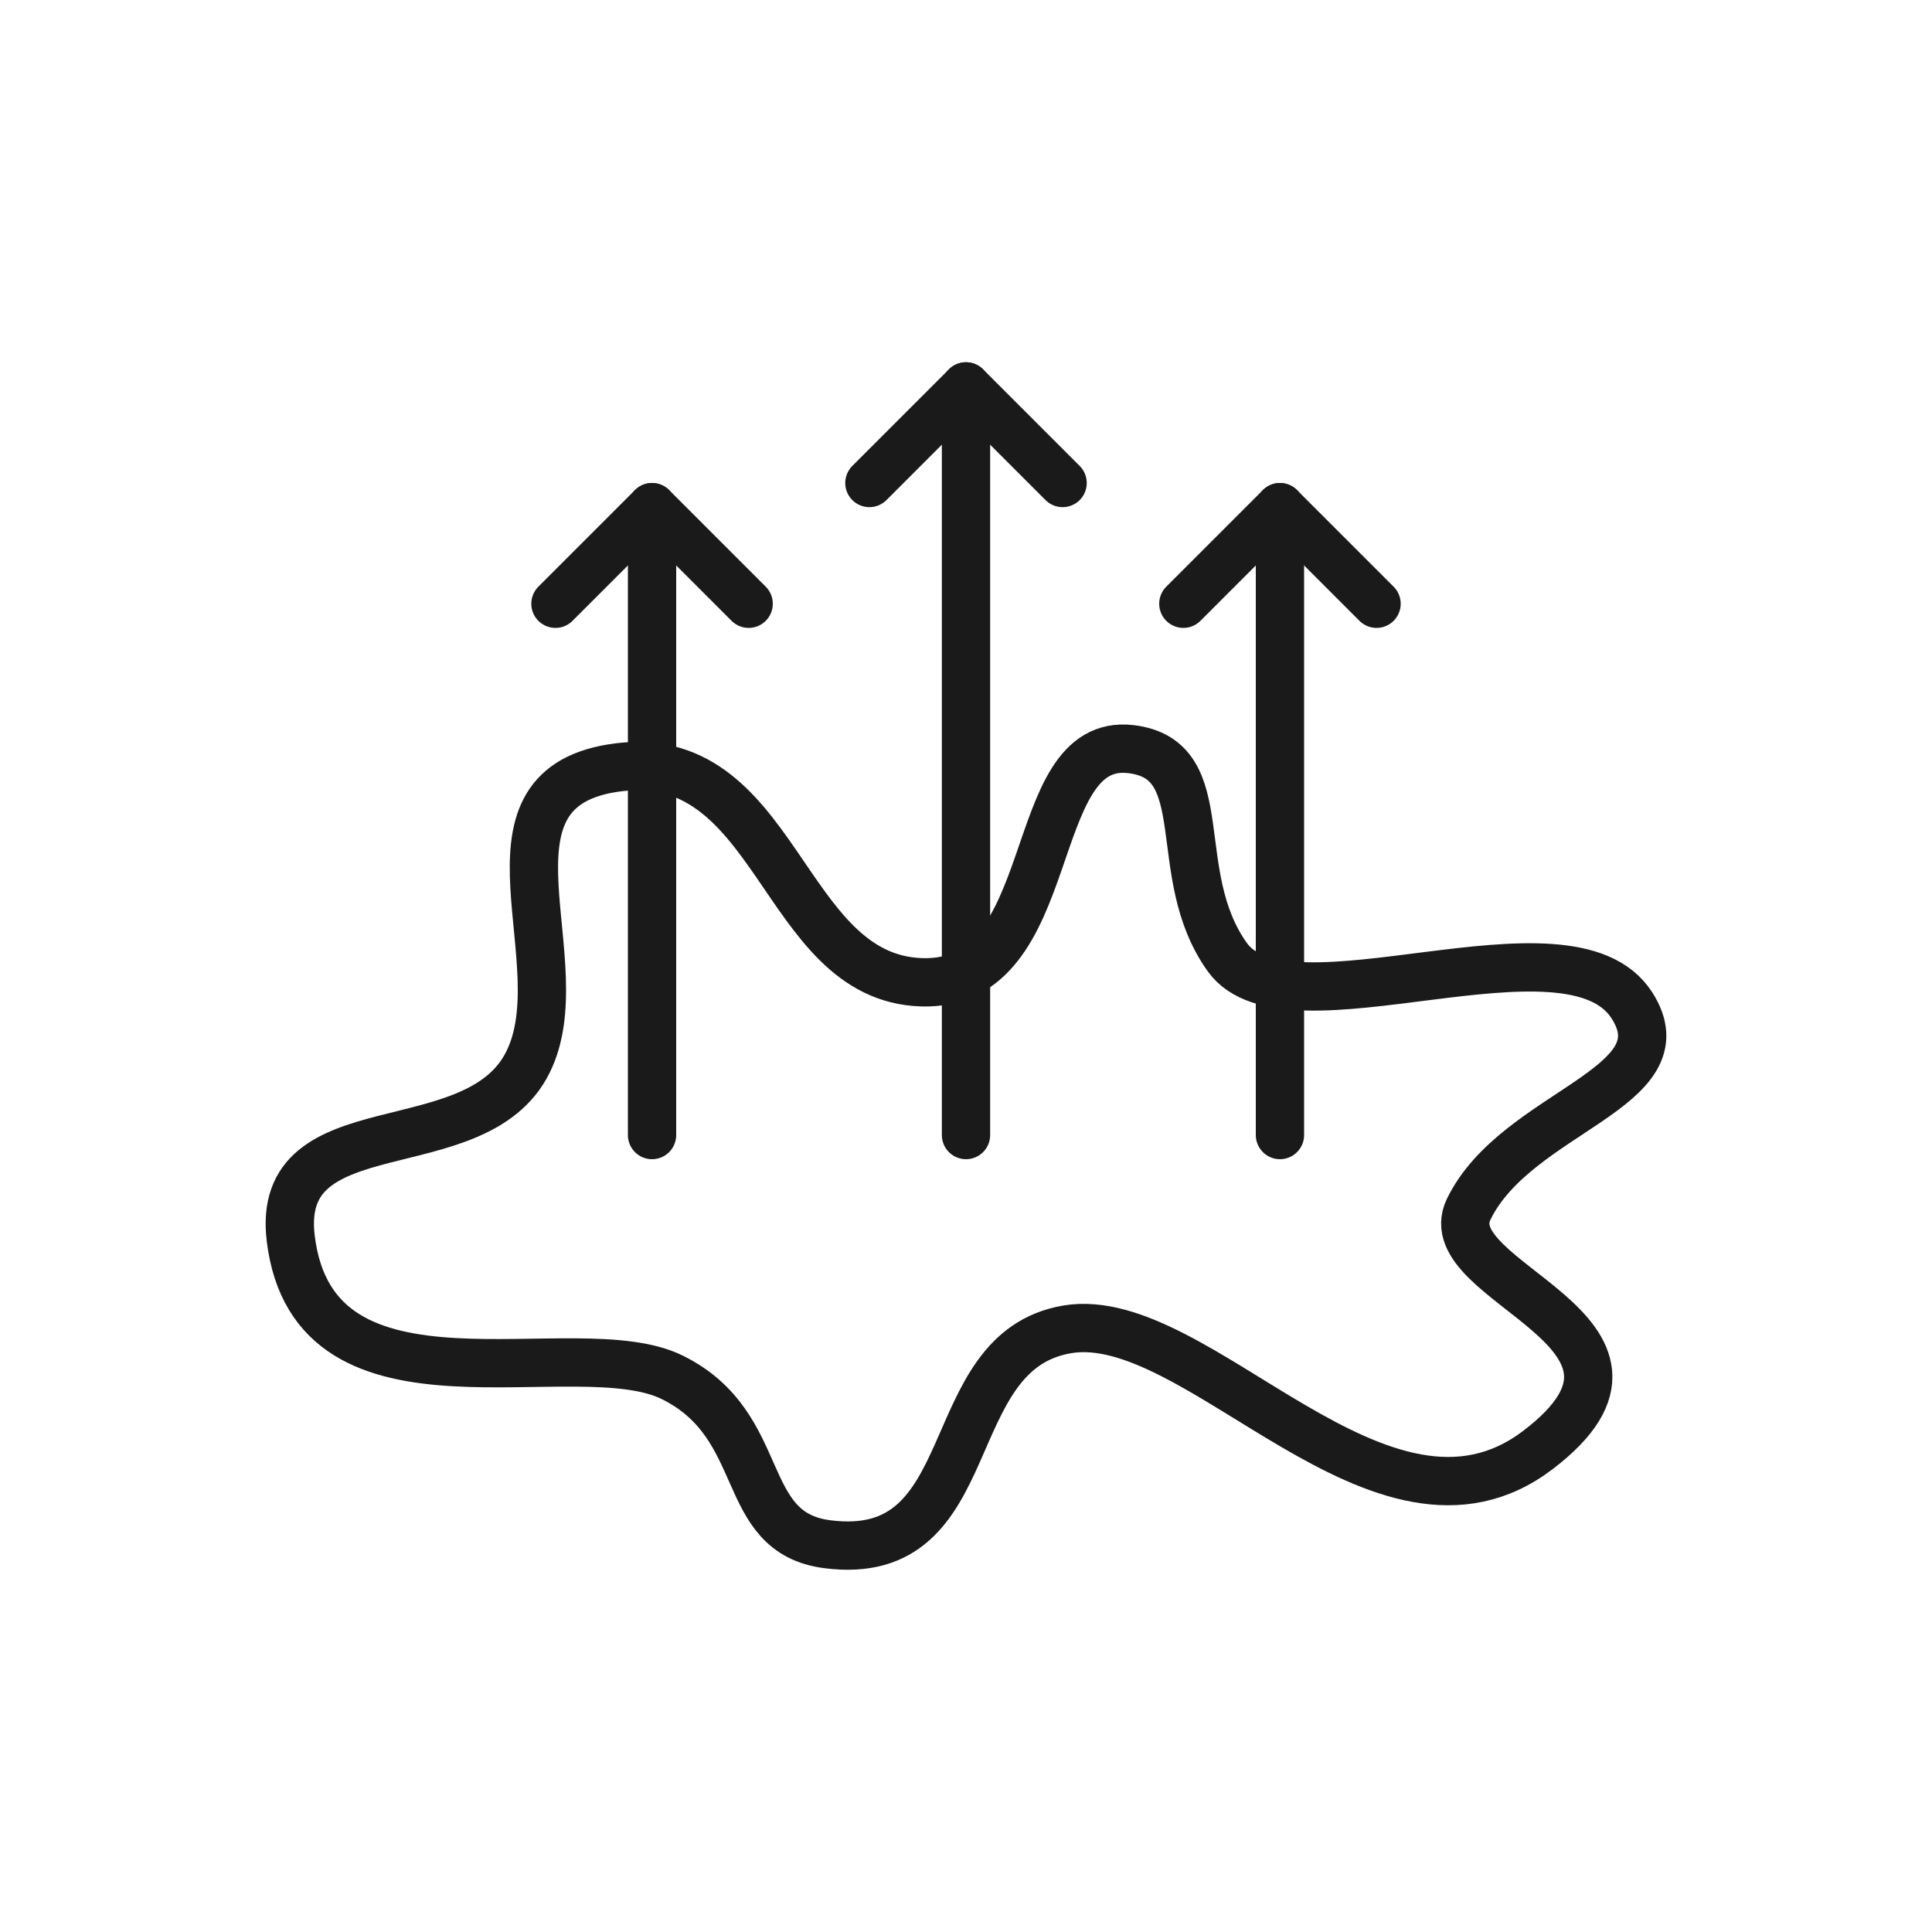
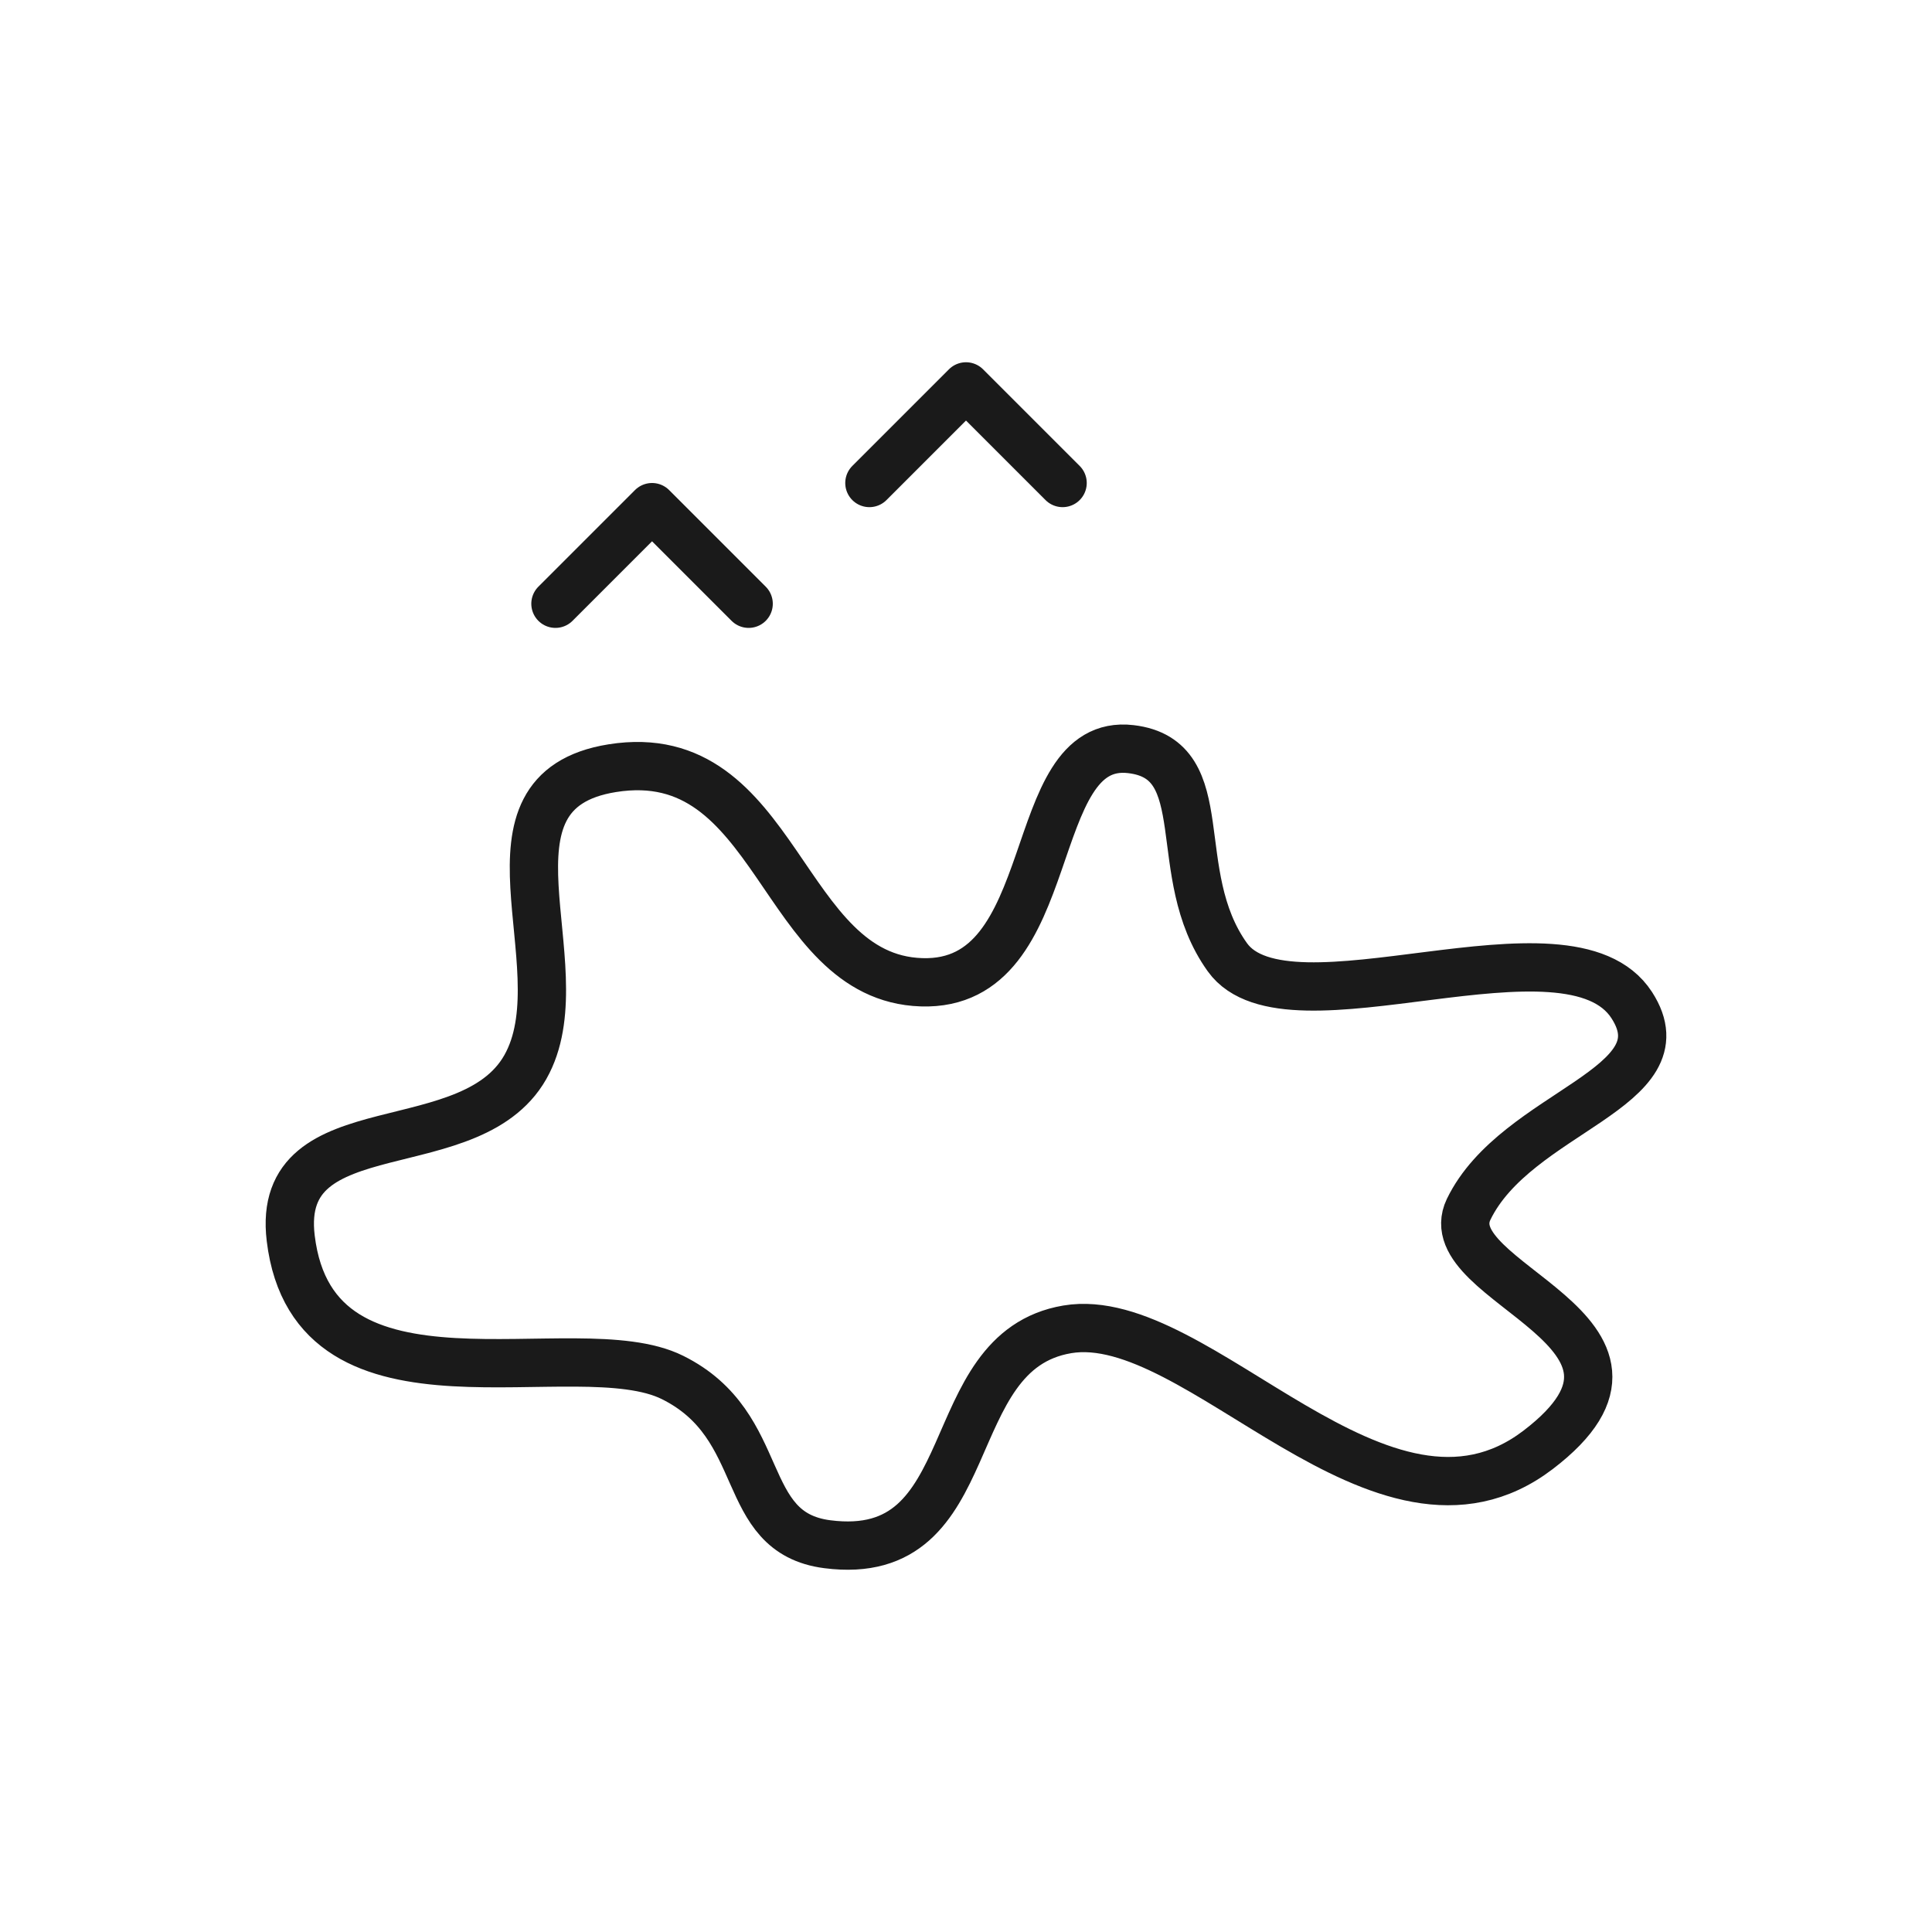
<svg xmlns="http://www.w3.org/2000/svg" width="80" height="80" viewBox="0 0 80 80" fill="none">
  <rect width="80" height="80" fill="white" />
  <path d="M67.567 41.62C69.797 45.068 62.781 46.008 60.812 50.079C59.344 53.149 70.15 55.112 63.685 60.039C57.219 64.966 49.621 54.133 44.196 55.045C38.772 55.957 40.815 64.788 34.257 63.943C30.5 63.459 31.881 59.042 27.85 57.039C23.837 55.037 13.003 59.267 12.038 51.274C11.369 45.73 19.702 48.328 21.857 43.99C23.919 39.875 19.36 32.766 25.353 31.809C32.245 30.708 32.288 40.485 38.159 40.674C44.029 40.863 42.333 30.49 46.828 31.02C50.401 31.441 48.327 36.159 50.824 39.639C53.321 43.119 64.94 37.556 67.567 41.62Z" fill="white" stroke="#1A1A1A" stroke-width="2" stroke-linecap="round" stroke-linejoin="round" />
-   <path d="M53 21L53 47" stroke="#1A1A1A" stroke-width="2" stroke-linecap="round" stroke-linejoin="round" />
-   <path d="M49 25L53 21L57 25" stroke="#1A1A1A" stroke-width="2" stroke-linecap="round" stroke-linejoin="round" />
-   <path d="M27 21L27 47" stroke="#1A1A1A" stroke-width="2" stroke-linecap="round" stroke-linejoin="round" />
  <path d="M23 25L27 21L31 25" stroke="#1A1A1A" stroke-width="2" stroke-linecap="round" stroke-linejoin="round" />
-   <path d="M40 16L40 47" stroke="#1A1A1A" stroke-width="2" stroke-linecap="round" stroke-linejoin="round" />
  <path d="M36 20L40 16L44 20" stroke="#1A1A1A" stroke-width="2" stroke-linecap="round" stroke-linejoin="round" />
</svg>